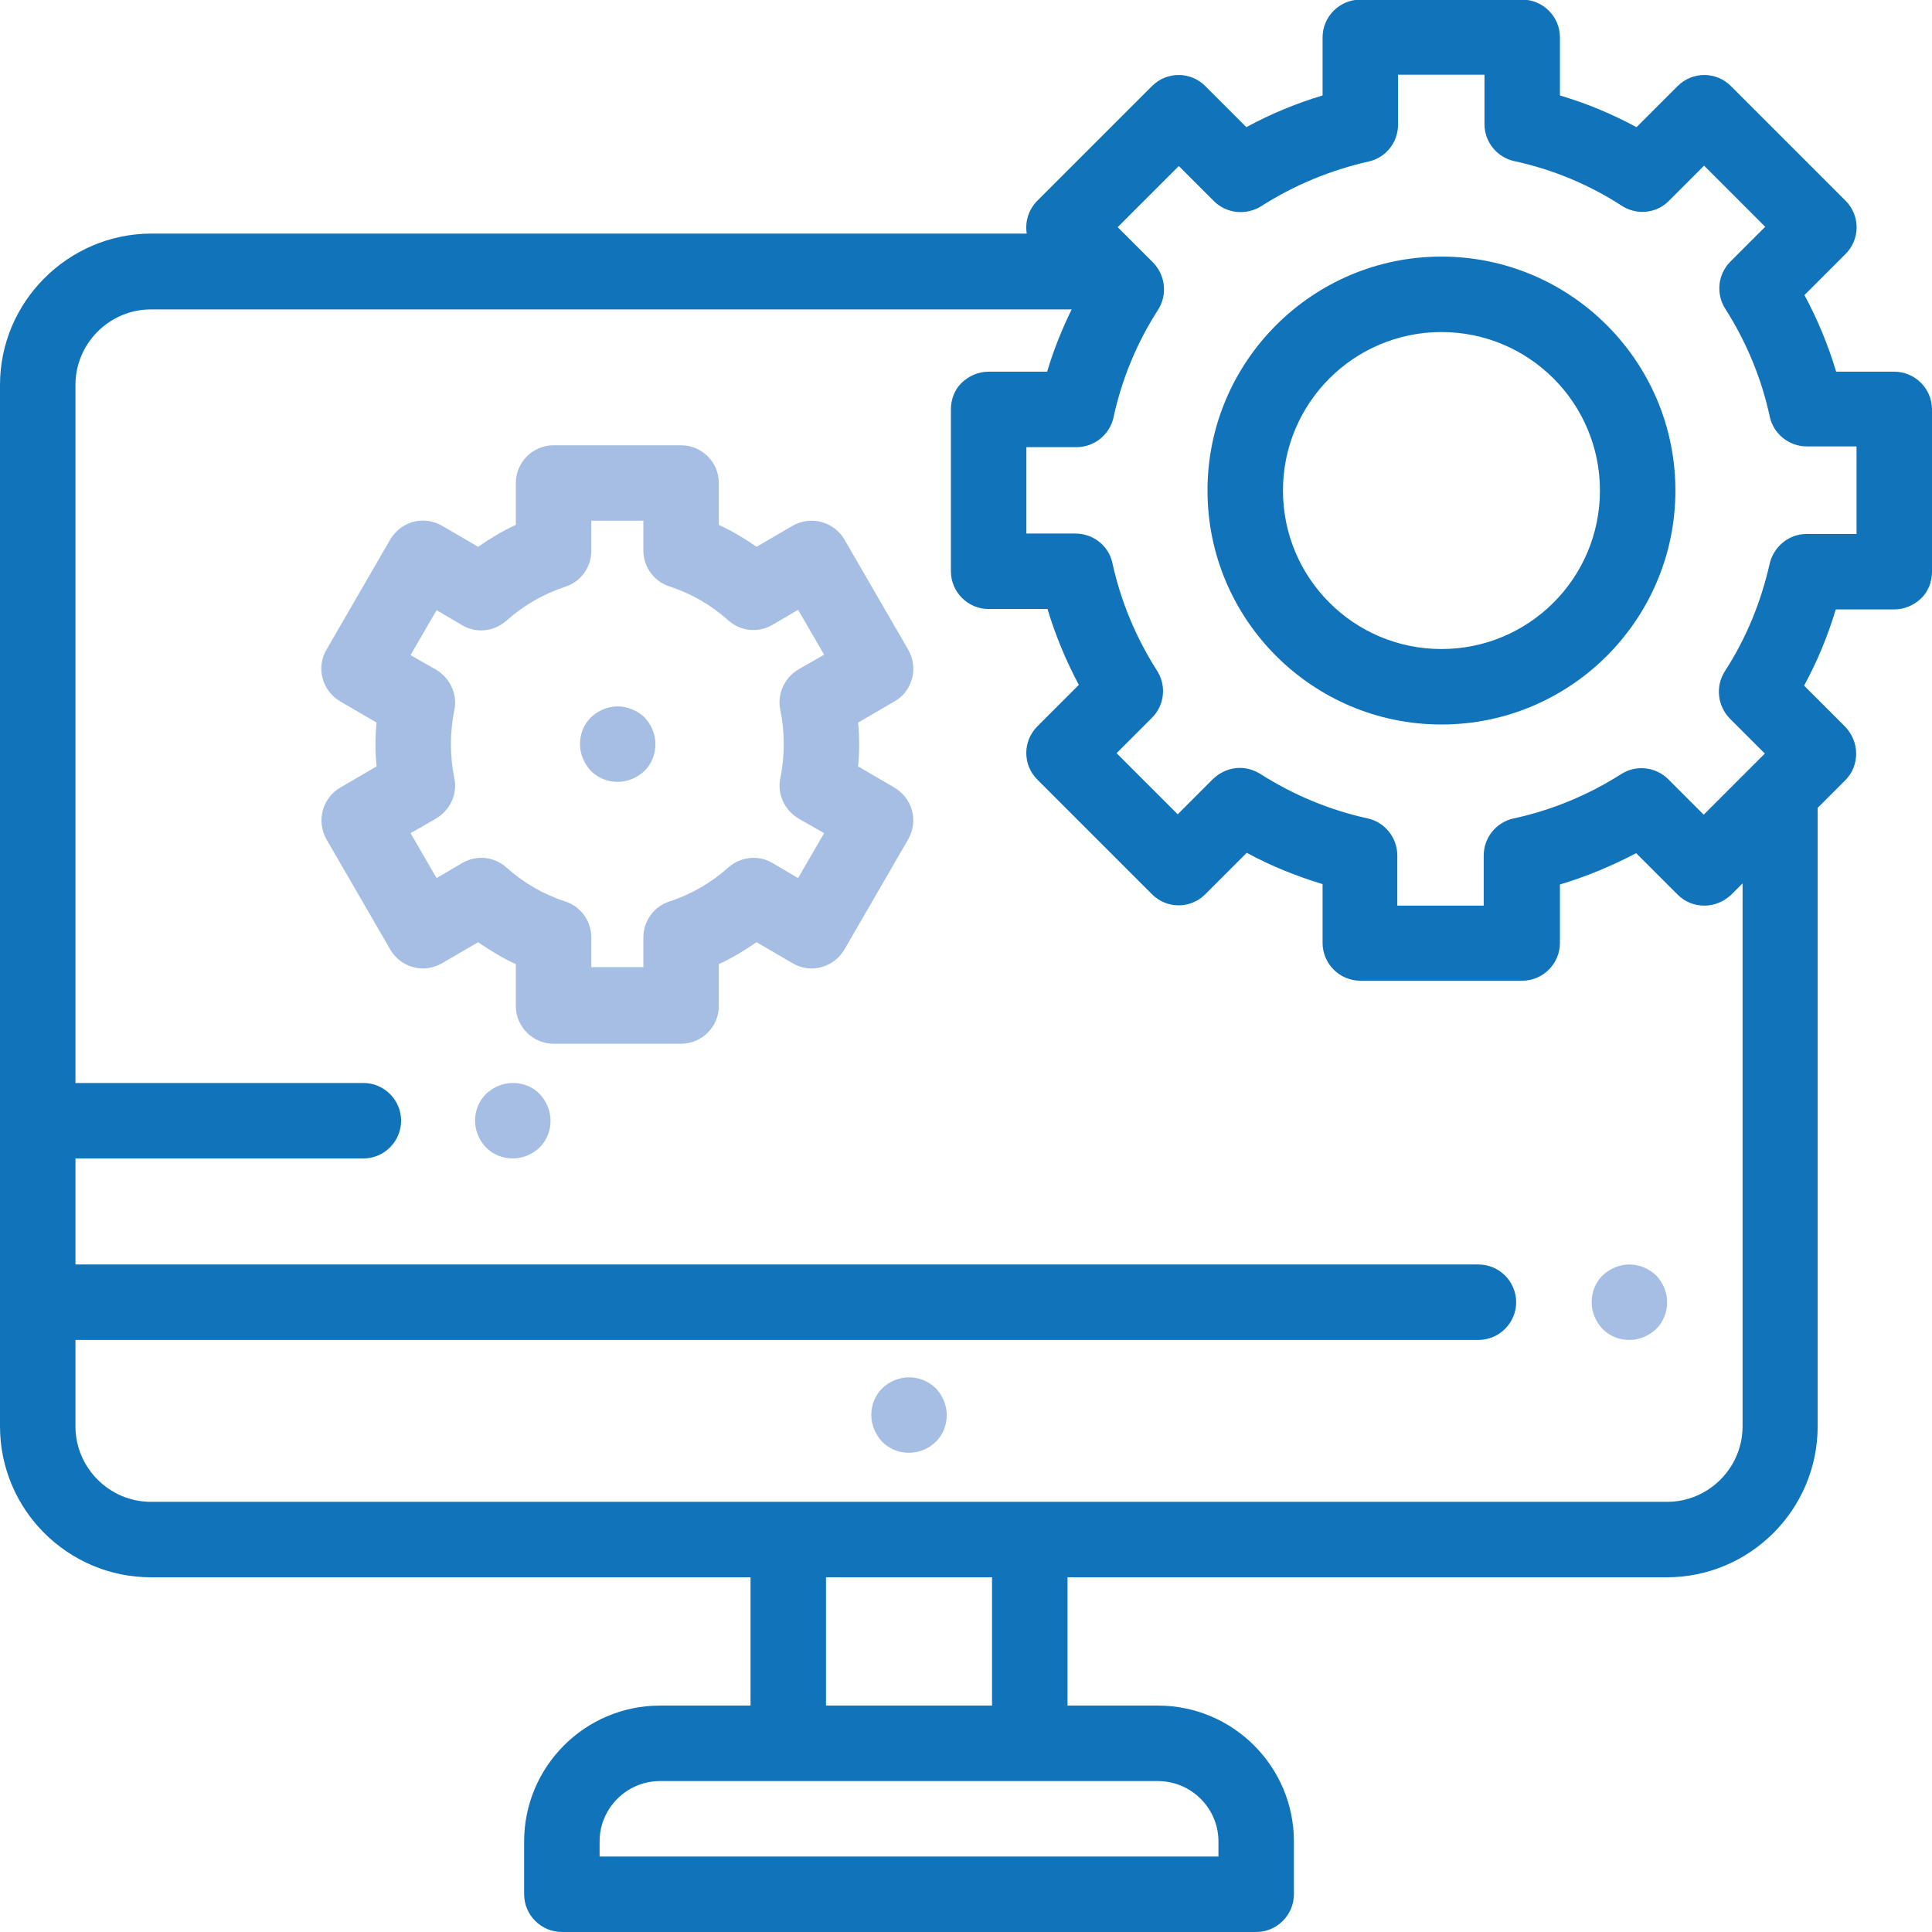
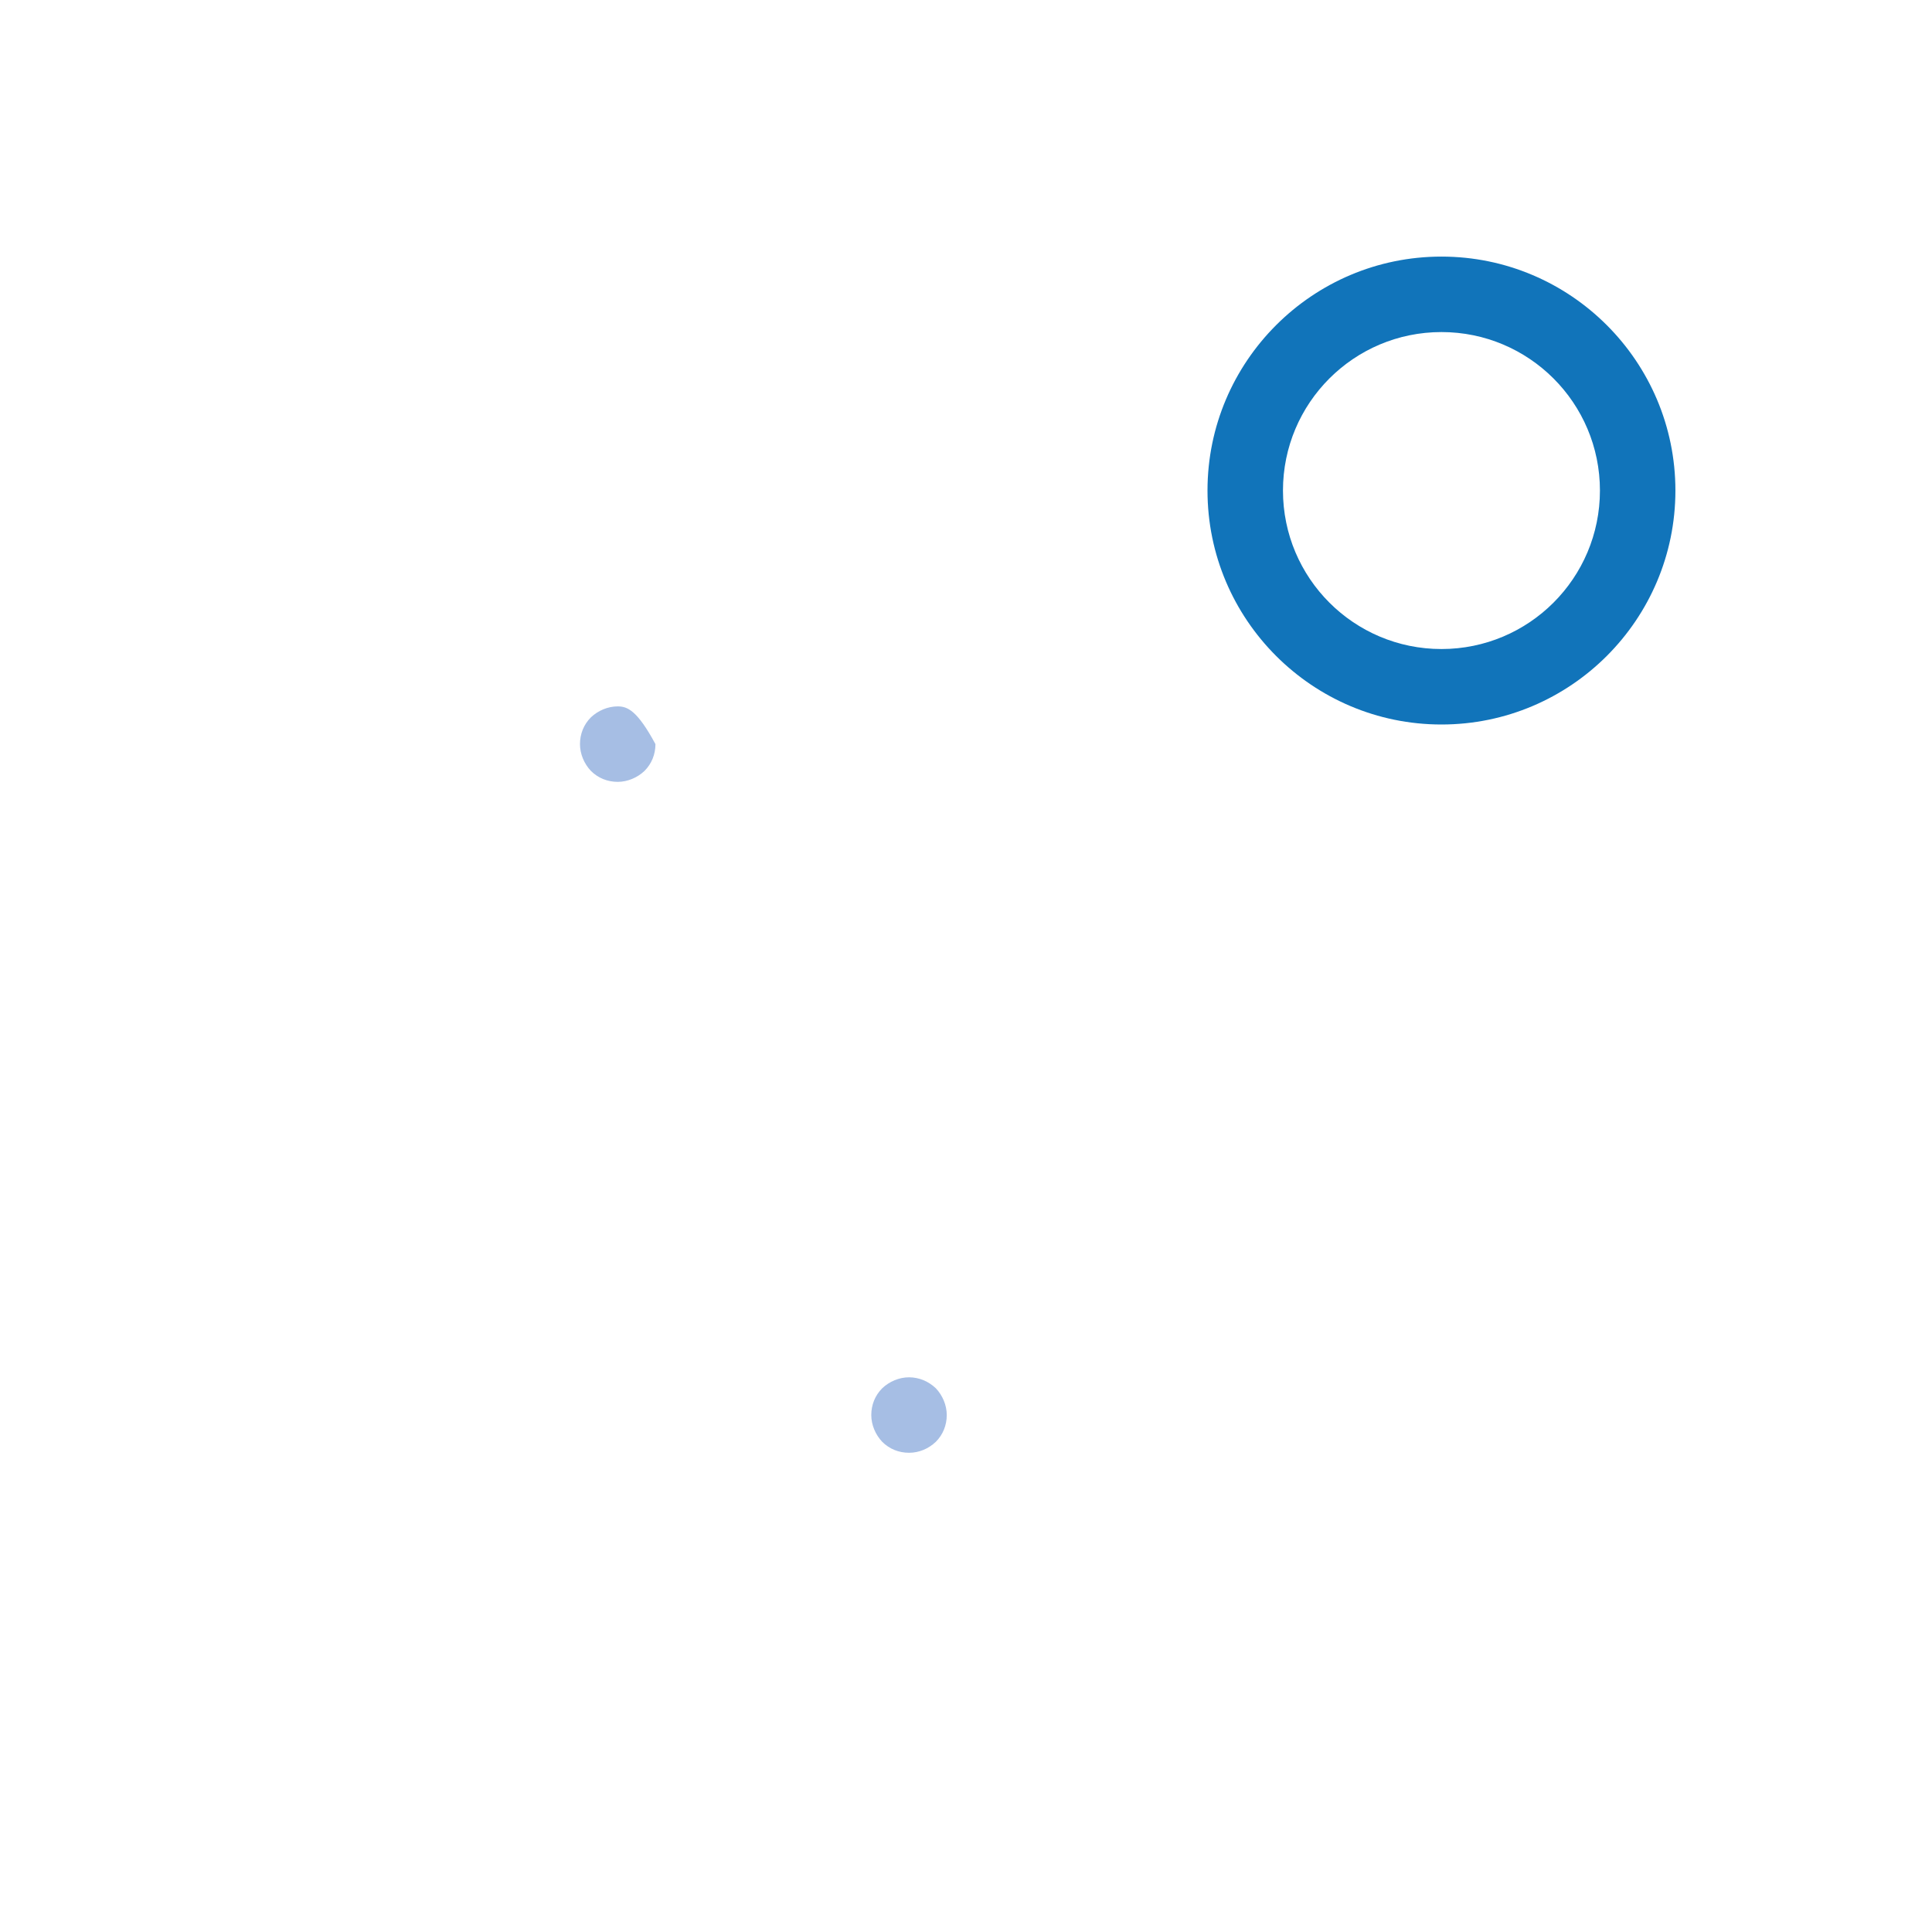
<svg xmlns="http://www.w3.org/2000/svg" version="1.1" id="Layer_1" x="0px" y="0px" viewBox="0 0 512 512" style="enable-background:new 0 0 512 512;" xml:space="preserve">
  <style type="text/css"> .st0{fill:#A6BEE4;} .st1{fill:#1174BA;} </style>
  <path id="XMLID_710_" class="st0" d="M240.9,365c-2.6,0-5.2,1.1-7.1,2.9c-1.9,1.9-2.9,4.4-2.9,7.1c0,2.6,1.1,5.2,2.9,7.1 c1.9,1.9,4.4,2.9,7.1,2.9s5.2-1.1,7.1-2.9c1.9-1.9,2.9-4.4,2.9-7.1c0-2.6-1.1-5.2-2.9-7.1C246.1,366.1,243.6,365,240.9,365z" />
-   <path id="XMLID_734_" class="st0" d="M431.8,335.1c-2.6,0-5.2,1.1-7.1,2.9c-1.9,1.9-2.9,4.4-2.9,7.1c0,2.6,1.1,5.2,2.9,7.1 c1.9,1.9,4.4,2.9,7.1,2.9c2.6,0,5.2-1.1,7.1-2.9c1.9-1.9,2.9-4.4,2.9-7.1s-1.1-5.2-2.9-7.1C437,336.2,434.4,335.1,431.8,335.1z" />
-   <path id="XMLID_735_" class="st0" d="M135.9,287c-2.6,0-5.2,1.1-7.1,2.9c-1.9,1.9-2.9,4.4-2.9,7.1s1.1,5.2,2.9,7.1 c1.9,1.9,4.4,2.9,7.1,2.9s5.2-1.1,7.1-2.9c1.9-1.9,2.9-4.4,2.9-7.1s-1.1-5.2-2.9-7.1S138.6,287,135.9,287z" />
-   <path id="XMLID_744_" class="st1" d="M512,108.5c0-5.5-4.5-10-10-10h-15.4c-2.1-7-4.9-13.8-8.4-20.3l10.9-10.9 c3.9-3.9,3.9-10.2,0-14.1l-30.4-30.4c-3.9-3.9-10.2-3.9-14.1,0l-10.9,10.9c-6.5-3.5-13.2-6.3-20.3-8.4V9.9c0-5.5-4.5-10-10-10h-42.9 c-5.5,0-10,4.5-10,10v15.4c-7,2.1-13.8,4.9-20.2,8.4l-10.9-10.9c-3.9-3.9-10.2-3.9-14.1,0l-30.4,30.4c-2.4,2.4-3.3,5.7-2.8,8.7H40 C18,62,0,80,0,102v276c0,22.1,18,40,40,40h158.9v34h-24c-19.9,0-36,16.2-36,36v14c0,5.5,4.5,10,10,10h184c5.5,0,10-4.5,10-10v-14 c0-19.9-16.2-36-36-36h-24v-34h158.8c22.1,0,40-18,40-40V214.1l7.3-7.3c1.9-1.9,2.9-4.4,2.9-7.1s-1.1-5.2-2.9-7.1l-10.9-10.9 c3.5-6.4,6.3-13.2,8.4-20.2H502c2.7,0,5.2-1.1,7.1-2.9s2.9-4.4,2.9-7.1V108.5z M322.9,488v4h-164v-4c0-8.8,7.2-16,16-16h131.9 C315.7,472,322.9,479.2,322.9,488z M262.9,452h-44v-34h44V452z M461.8,378c0,11-9,20-20,20H40c-11,0-20-9-20-20v-22.9h371.8 c5.5,0,10-4.5,10-10s-4.5-10-10-10H20V307h76.3c5.5,0,10-4.5,10-10s-4.5-10-10-10H20V102c0-11,9-20,20-20h244 c-2.6,5.3-4.8,10.8-6.5,16.5H262c-2.7,0-5.2,1.1-7.1,2.9s-2.9,4.4-2.9,7.1v42.9c0,5.5,4.5,10,10,10h15.6c2.1,7,4.9,13.7,8.3,20.1 l-11,11c-3.9,3.9-3.9,10.2,0,14.1l30.4,30.4c3.9,3.9,10.2,3.9,14.1,0l11-11c6.4,3.5,13.2,6.2,20.1,8.3v15.6c0,5.5,4.5,10,10,10h42.9 c5.5,0,10-4.5,10-10v-15.5c7-2.1,13.7-4.9,20.2-8.3l11,11c1.9,1.9,4.4,2.9,7.1,2.9s5.2-1.1,7.1-2.9l3-3L461.8,378L461.8,378z M492,141.5h-13.2c-4.7,0-8.7,3.3-9.8,7.8c-2.3,10.2-6.2,19.8-11.9,28.6c-2.5,3.9-2,9.1,1.3,12.5l9.3,9.3l-16.2,16.2l-9.4-9.4 c-3-3-7.7-3.8-11.5-1.9c-0.3,0.2-0.6,0.3-0.9,0.5c-8.8,5.6-18.4,9.6-28.6,11.8c-4.6,1-7.9,5.1-7.9,9.8V240h-22.9v-13.3 c0-4.7-3.3-8.8-7.8-9.8c-10.1-2.2-19.7-6.2-28.5-11.8c-1.6-1-3.5-1.6-5.4-1.6c-2.7,0-5.2,1.1-7.1,2.9l-9.4,9.4l-16.2-16.2l9.4-9.4 c3.3-3.3,3.9-8.5,1.3-12.5c-5.6-8.8-9.6-18.4-11.8-28.5c-1-4.6-5.1-7.8-9.8-7.8h-13v-22.9h13.3c4.7,0,8.8-3.3,9.8-7.9 c2.2-10.2,6.2-19.8,11.8-28.5c2.5-3.9,2-9.1-1.3-12.5l-9.4-9.4L312.4,44l9.3,9.3c3.4,3.4,8.7,3.8,12.6,1.3 c8.8-5.6,18.3-9.5,28.4-11.8c4.6-1,7.8-5.1,7.8-9.8V19.8h22.9v13.1c0,4.7,3.3,8.8,7.9,9.8c10.2,2.2,19.8,6.2,28.6,11.9 c0.3,0.2,0.6,0.4,0.9,0.5c3.8,1.9,8.5,1.2,11.5-1.9l9.3-9.3l16.2,16.2l-9.3,9.3c-0.5,0.5-0.9,1-1.2,1.5c-2.2,3.3-2.2,7.6-0.1,10.9 c5.6,8.8,9.6,18.4,11.8,28.6c1,4.6,5.1,7.9,9.8,7.9H492V141.5L492,141.5z" />
  <path id="XMLID_999_" class="st1" d="M382,68c-34.2,0-62,27.8-62,62s27.8,62,62,62s62-27.8,62-62S416.2,68,382,68z M382,172 c-23.2,0-42-18.8-42-42s18.8-42,42-42s42,18.8,42,42S405.2,172,382,172z" />
-   <path id="XMLID_1012_" class="st0" d="M163.7,187.2c-2.6,0-5.2,1.1-7.1,2.9c-1.9,1.9-2.9,4.4-2.9,7.1c0,2.6,1.1,5.2,2.9,7.1 c1.9,1.9,4.4,2.9,7.1,2.9c2.6,0,5.2-1.1,7.1-2.9c1.9-1.9,2.9-4.4,2.9-7.1c0-2.6-1.1-5.2-2.9-7.1 C168.9,188.3,166.3,187.2,163.7,187.2z" />
-   <path id="XMLID_1094_" class="st0" d="M241.7,179.8c0.7-2.6,0.3-5.3-1-7.6L223.8,143c-2.8-4.8-8.9-6.4-13.7-3.7l-9.6,5.6 c-3.2-2.2-6.5-4.2-10-5.8V128c0-5.5-4.5-10-10-10h-33.8c-5.5,0-10,4.5-10,10v11.1c-3.5,1.6-6.8,3.6-10,5.8l-9.6-5.6 c-2.3-1.3-5-1.7-7.6-1s-4.7,2.4-6.1,4.7l-16.9,29.2c-2.8,4.8-1.1,10.9,3.7,13.7l9.6,5.6c-0.2,1.9-0.3,3.8-0.3,5.8s0.1,3.9,0.3,5.8 l-9.6,5.6c-4.8,2.8-6.4,8.9-3.7,13.7l16.9,29.2c1.3,2.3,3.5,4,6.1,4.7c2.6,0.7,5.3,0.3,7.6-1l9.6-5.6c3.2,2.2,6.5,4.2,10,5.8v11.1 c0,5.5,4.5,10,10,10h33.8c5.5,0,10-4.5,10-10v-11.1c3.5-1.6,6.8-3.6,10-5.8l9.6,5.6c4.8,2.8,10.9,1.1,13.7-3.7l16.9-29.2 c1.3-2.3,1.7-5,1-7.6s-2.4-4.7-4.7-6.1l-9.6-5.6c0.2-1.9,0.3-3.8,0.3-5.8s-0.1-3.9-0.3-5.8l9.6-5.6 C239.4,184.6,241,182.4,241.7,179.8z M206.8,188.2c0.6,2.9,0.9,6,0.9,9s-0.3,6.1-0.9,9c-0.9,4.2,1.1,8.5,4.8,10.7l6.8,3.9l-6.9,11.9 l-6.8-4c-3.7-2.2-8.4-1.7-11.7,1.2c-4.6,4.1-9.8,7.1-15.6,9c-4.1,1.3-6.9,5.2-6.9,9.5v7.9h-13.8v-7.9c0-4.3-2.8-8.2-6.9-9.5 c-5.8-1.9-11-4.9-15.6-9c-3.2-2.9-7.9-3.4-11.7-1.2l-6.8,4l-6.9-11.9l6.8-3.9c3.7-2.2,5.7-6.5,4.8-10.7c-0.6-2.9-0.9-6-0.9-9 s0.3-6.1,0.9-9c0.9-4.2-1.1-8.5-4.8-10.7l-6.8-3.9l6.9-11.9l6.8,4c3.7,2.2,8.4,1.7,11.7-1.2c4.6-4.1,9.8-7.1,15.6-9 c4.1-1.3,6.9-5.2,6.9-9.5v-8h13.8v7.9c0,4.3,2.8,8.2,6.9,9.5c5.8,1.9,11,4.9,15.6,9c3.2,2.9,7.9,3.4,11.7,1.2l6.8-4l6.9,11.9 l-6.8,3.9C207.8,179.7,205.9,184,206.8,188.2z" />
+   <path id="XMLID_1012_" class="st0" d="M163.7,187.2c-2.6,0-5.2,1.1-7.1,2.9c-1.9,1.9-2.9,4.4-2.9,7.1c0,2.6,1.1,5.2,2.9,7.1 c1.9,1.9,4.4,2.9,7.1,2.9c2.6,0,5.2-1.1,7.1-2.9c1.9-1.9,2.9-4.4,2.9-7.1C168.9,188.3,166.3,187.2,163.7,187.2z" />
</svg>